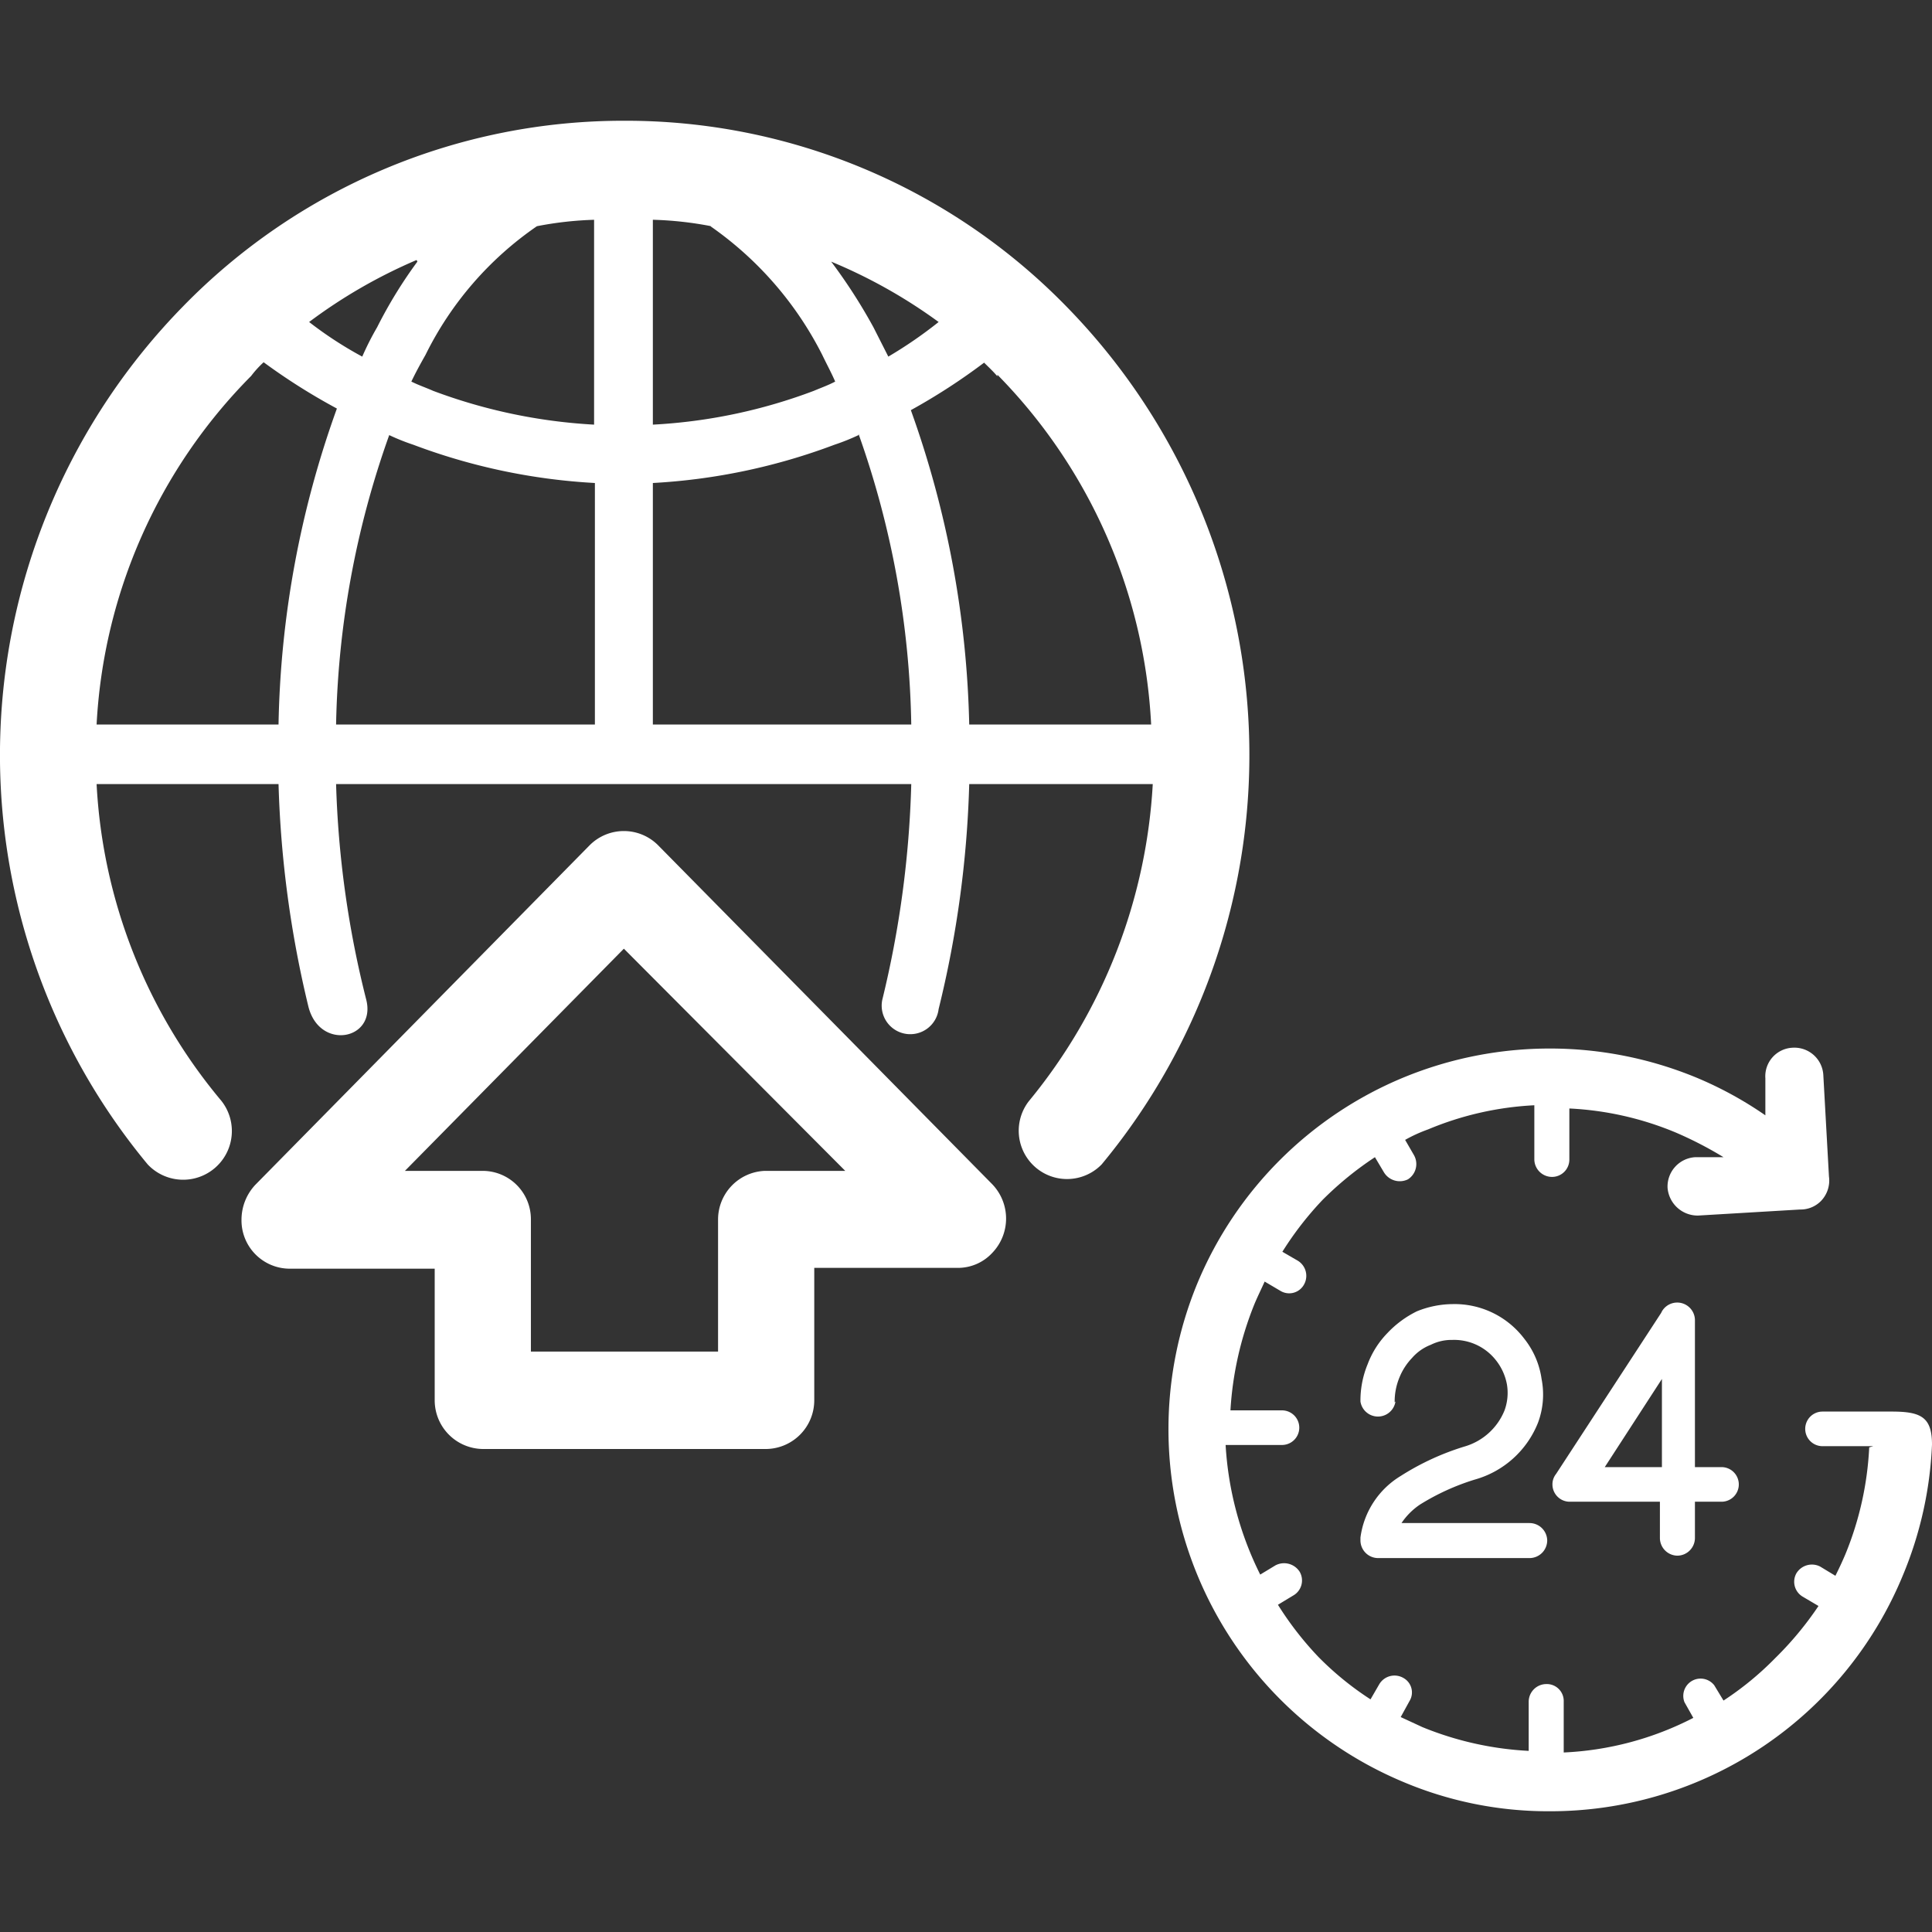
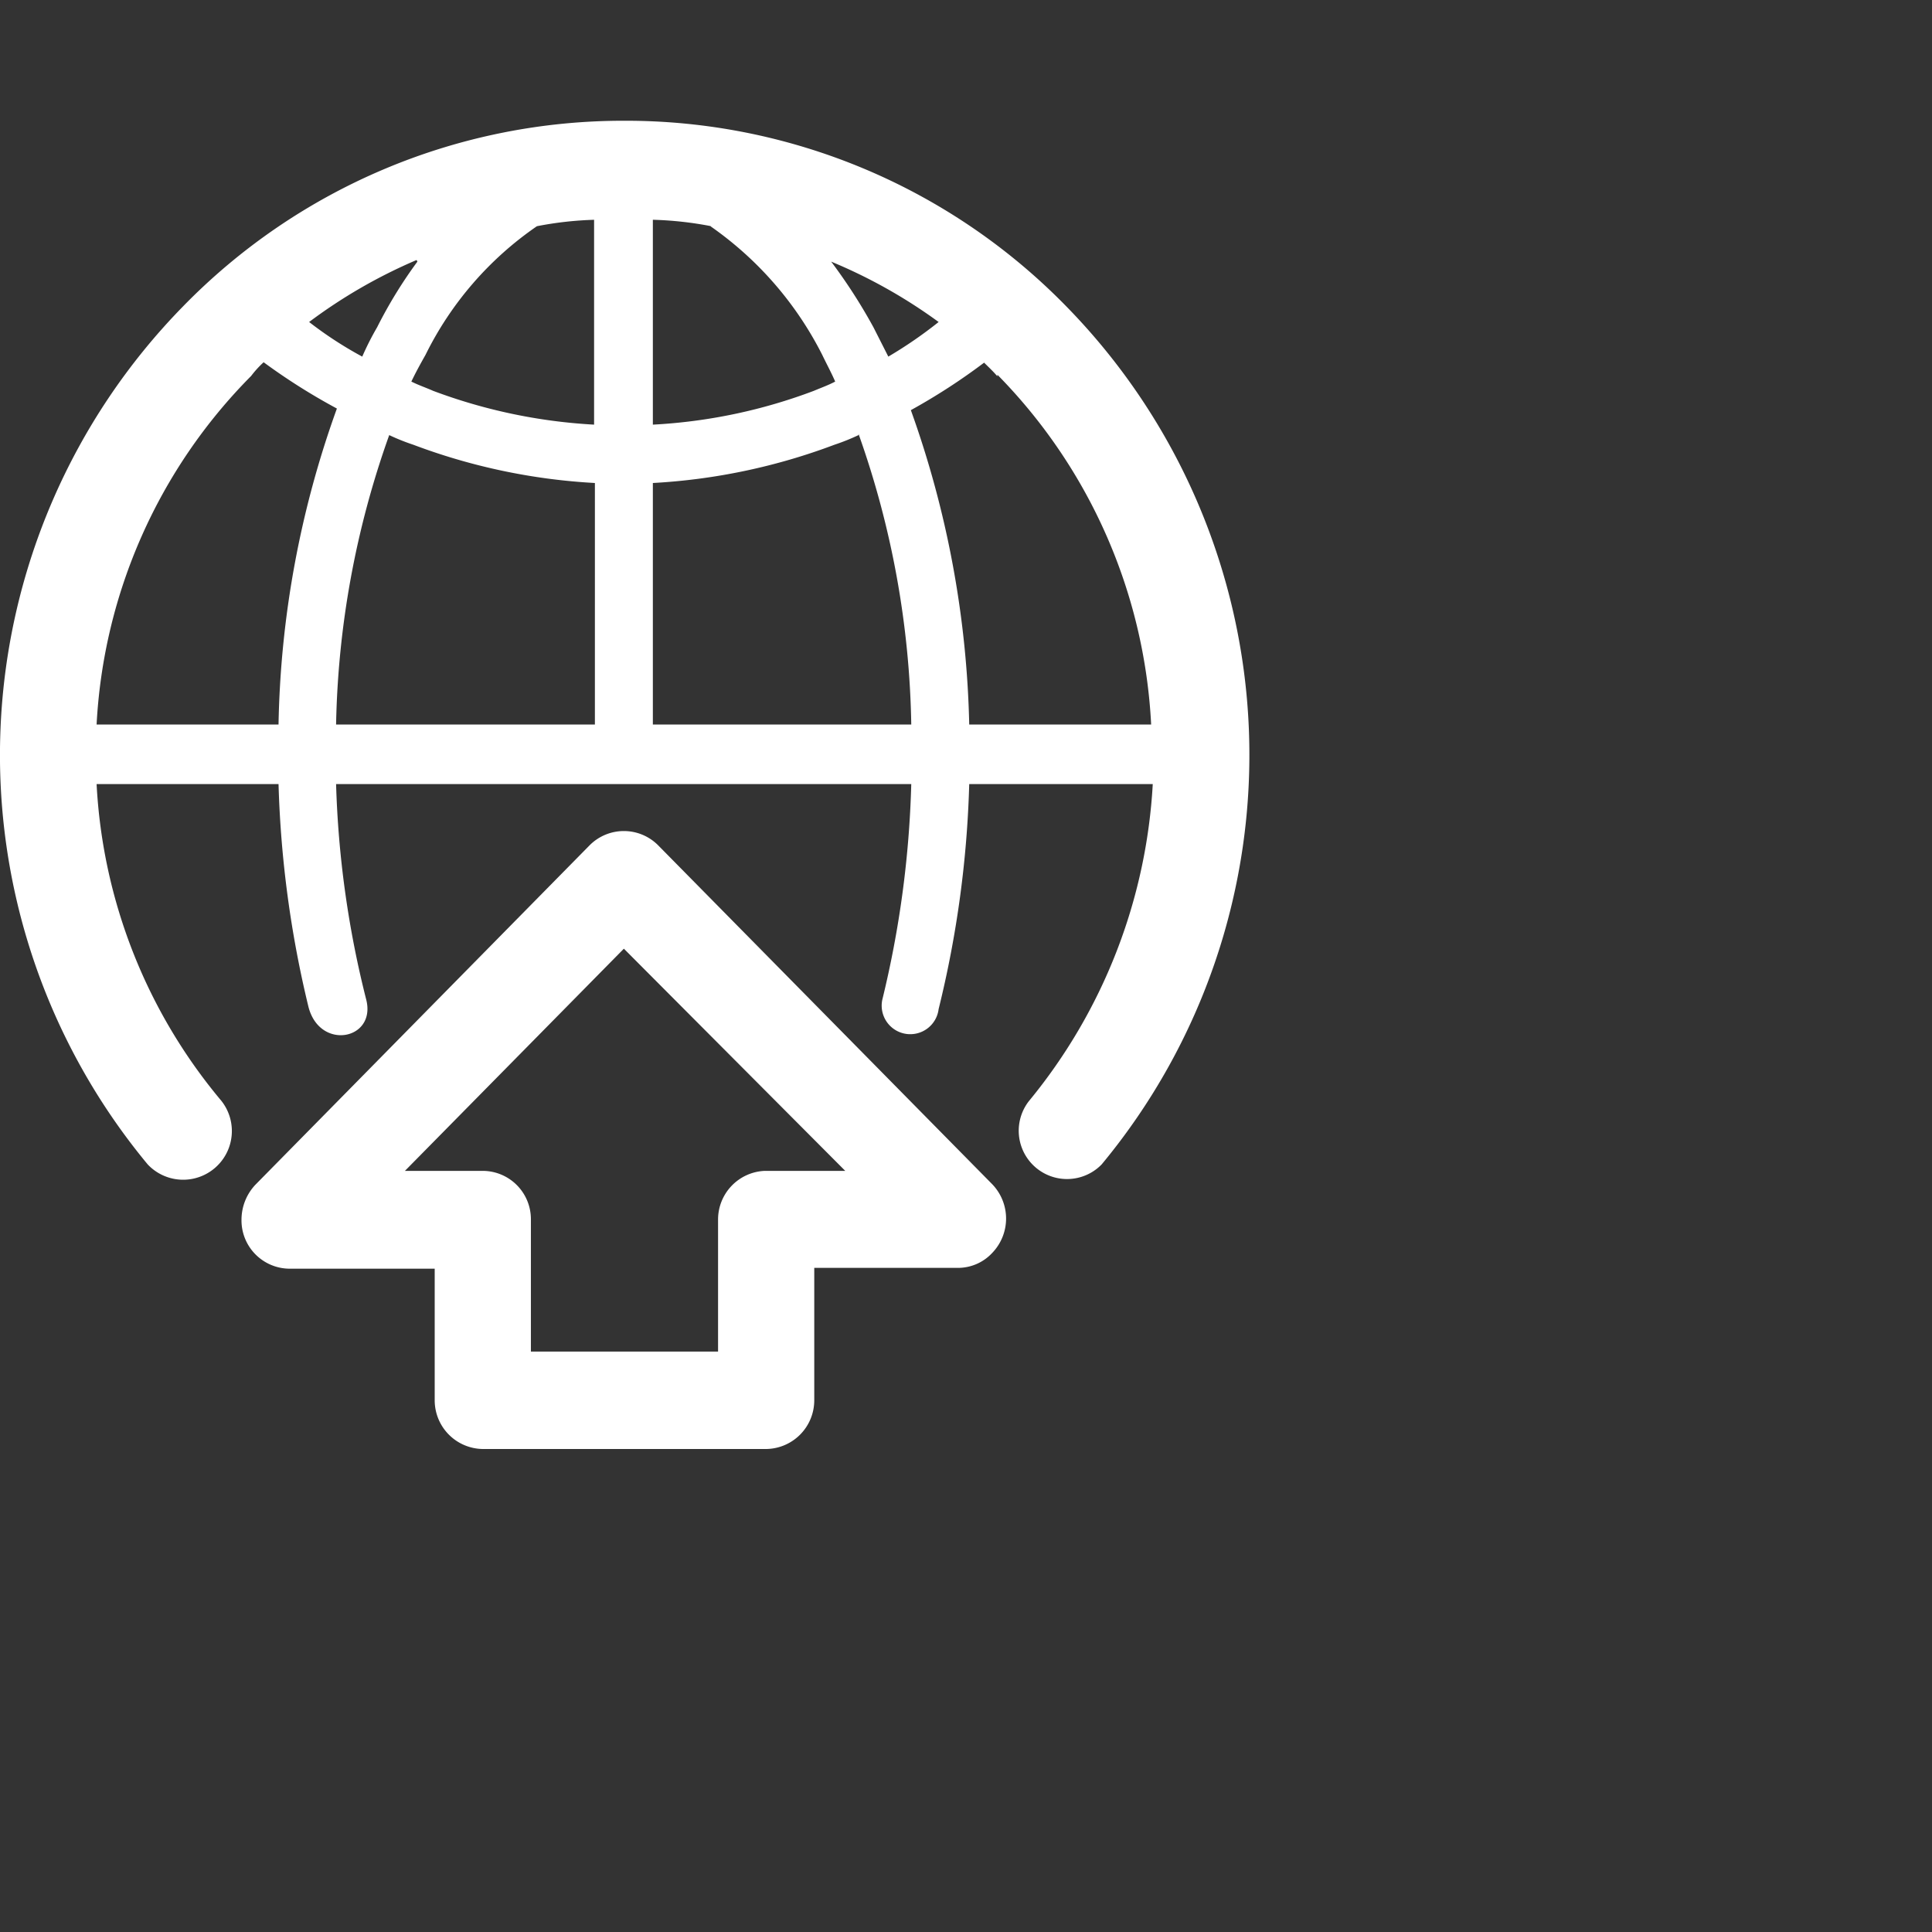
<svg xmlns="http://www.w3.org/2000/svg" viewBox="0 0 48 48">
  <rect x="0" y="0" width="48" height="48" fill="#333333" stroke="none" />
  <defs>
    <style>.cls-1{fill:#fff;}.cls-2{fill:none;}</style>
  </defs>
  <title>accessiblitite-24-blanc</title>
  <g id="Calque_2" data-name="Calque 2">
    <g id="icones">
-       <path class="cls-1" d="M34.67,34.82a.44.44,0,0,1-.87,0,2.37,2.37,0,0,1,.18-.93v0a2.23,2.23,0,0,1,.48-.76,2.55,2.55,0,0,1,.74-.55,2.4,2.4,0,0,1,.89-.18,2.17,2.17,0,0,1,1.78.86,2.07,2.07,0,0,1,.43,1,2,2,0,0,1-.09,1.09,2.38,2.38,0,0,1-1.57,1.41,5.79,5.79,0,0,0-1.36.62h0a1.68,1.68,0,0,0-.46.46H38a.44.44,0,0,1,.44.43.44.44,0,0,1-.44.44H34.23a.44.44,0,0,1-.43-.44v-.07a2.11,2.11,0,0,1,1-1.53h0a6.46,6.46,0,0,1,1.58-.73,1.53,1.53,0,0,0,1-.9,1.27,1.27,0,0,0,.06-.64,1.36,1.36,0,0,0-.27-.6,1.32,1.32,0,0,0-1.09-.51,1.15,1.15,0,0,0-.53.12,1.18,1.18,0,0,0-.47.33,1.52,1.52,0,0,0-.31.48v0a1.56,1.56,0,0,0-.12.62Zm11.87,1.11H45.28a.43.43,0,1,1,0-.86H47c.73,0,1,.14,1,.82a9.45,9.45,0,0,1-.72,3.24l0,0A9.47,9.47,0,0,1,38.5,45a9.24,9.24,0,0,1-3.64-.73h0a9.5,9.5,0,0,1-5.11-12.39l0,0a9.47,9.47,0,0,1,5.12-5.11h0a9.54,9.54,0,0,1,7.27,0l0,0a9.25,9.25,0,0,1,1.72.94l0-.92a.71.71,0,0,1,.68-.76.72.72,0,0,1,.76.68l.14,2.52a.73.73,0,0,1-.2.61.71.71,0,0,1-.52.21l-2.53.15a.75.75,0,0,1-.76-.69.73.73,0,0,1,.69-.76l.7,0a9.42,9.42,0,0,0-1.18-.61h0a7.82,7.82,0,0,0-2.65-.6v1.27a.43.43,0,0,1-.43.43.44.44,0,0,1-.44-.43V27.46a7.82,7.82,0,0,0-2.64.6h0a3.68,3.68,0,0,0-.57.26l.22.38a.45.45,0,0,1-.15.6.46.46,0,0,1-.6-.18l-.22-.37a8.25,8.25,0,0,0-1.3,1.06,8.11,8.11,0,0,0-1,1.29l.38.22a.44.44,0,0,1,.16.59.42.42,0,0,1-.59.16l-.39-.23c-.08.18-.17.36-.25.55v0a8.33,8.33,0,0,0-.6,2.65h1.28a.43.43,0,0,1,0,.86H30.45a8.27,8.27,0,0,0,.86,3.22l.38-.23a.46.46,0,0,1,.6.16.43.43,0,0,1-.16.59l-.38.23a8.11,8.11,0,0,0,1,1.29,7.64,7.64,0,0,0,1.3,1.06l.22-.38a.44.44,0,0,1,.6-.15.41.41,0,0,1,.15.57l-.22.4.54.25h0a8.06,8.06,0,0,0,2.64.59V42.28a.44.44,0,0,1,.44-.44.42.42,0,0,1,.43.44v1.26a7.78,7.78,0,0,0,3.22-.86l-.22-.39a.43.43,0,0,1,.74-.42l.23.38a7.66,7.66,0,0,0,1.29-1.06,8.24,8.24,0,0,0,1.07-1.29l-.39-.23a.43.43,0,0,1-.16-.58.45.45,0,0,1,.59-.17l.38.23c.09-.18.17-.35.25-.54l0,0a8,8,0,0,0,.59-2.65Zm-5.25-3.35h0a.44.44,0,0,1,.82.21v3.66h.66a.43.43,0,0,1,.43.43.43.43,0,0,1-.43.43h-.66v.9a.44.44,0,0,1-.44.44.44.44,0,0,1-.43-.44v-.9H39a.43.43,0,0,1-.43-.43.41.41,0,0,1,.09-.26l2.61-4Zm0,3.87h0V34.26l-1.42,2.19Z" />
      <path class="cls-1" d="M15.5,3a15.29,15.29,0,0,1,11,4.62,15.93,15.93,0,0,1,.87,21.31,1.2,1.2,0,0,1-1.81-1.57,13.57,13.57,0,0,0,3.08-7.88H24.08a26.29,26.29,0,0,1-.76,5.59.71.71,0,1,1-1.4-.23,25.33,25.33,0,0,0,.72-5.36H8.35a24.66,24.66,0,0,0,.75,5.36c.25,1-1.17,1.27-1.44.16a26.66,26.66,0,0,1-.74-5.52H2.4a13.32,13.32,0,0,0,3.1,7.87,1.21,1.21,0,0,1-1.83,1.58A15.93,15.93,0,0,1,4.54,7.62,15.27,15.27,0,0,1,15.5,3Zm4.73,28.52h0v3.27A1.21,1.21,0,0,1,19,36H12a1.21,1.21,0,0,1-1.2-1.21V31.52H7.18A1.2,1.2,0,0,1,6,30.3a1.27,1.27,0,0,1,.34-.86L14.65,21a1.2,1.2,0,0,1,1.7,0l0,0,8.3,8.42a1.23,1.23,0,0,1,0,1.71,1.16,1.16,0,0,1-.85.37H20.23Zm-2.39,2.06h0V30.3A1.21,1.21,0,0,1,19,29.09H21L15.5,23.57l-5.44,5.52H12a1.2,1.2,0,0,1,1.19,1.21v3.28ZM24.78,9.35h0c-.11-.13-.22-.23-.33-.34a15.29,15.29,0,0,1-1.82,1.18A24.65,24.65,0,0,1,24.08,18H28.6a13.35,13.35,0,0,0-3.82-8.69ZM23.32,8h0A12.87,12.87,0,0,0,20.65,6.5,13.45,13.45,0,0,1,21.7,8.13l.37.73A10.73,10.73,0,0,0,23.32,8ZM17.67,5.62h0a8.81,8.81,0,0,0-1.45-.16v5.09a13.26,13.26,0,0,0,4-.84c.19-.08.36-.14.53-.23-.1-.23-.21-.43-.32-.66a8.65,8.65,0,0,0-2.78-3.2Zm-2.89-.16h0a8.7,8.7,0,0,0-1.44.16,8.37,8.37,0,0,0-2.77,3.2c-.13.23-.24.43-.35.66.18.09.36.15.54.23a13.46,13.46,0,0,0,4,.84V5.46Zm-4.43,1h0A12.87,12.87,0,0,0,7.68,8,9.48,9.48,0,0,0,9,8.86a7.11,7.11,0,0,1,.37-.73,11.33,11.33,0,0,1,1-1.63ZM6.55,9h0a2.5,2.5,0,0,0-.31.34A13.28,13.28,0,0,0,2.4,18H6.92a24.38,24.38,0,0,1,1.45-7.85A15.29,15.29,0,0,1,6.55,9Zm14.78,1.81h0a5.36,5.36,0,0,1-.6.24,15.11,15.11,0,0,1-4.51.95v6h6.42a22.6,22.6,0,0,0-1.31-7.22ZM14.78,12h0a15.11,15.11,0,0,1-4.51-.95,5.36,5.36,0,0,1-.6-.24A22.59,22.59,0,0,0,8.35,18h6.43V12Z" />
      <rect class="cls-2" width="48" height="48" />
    </g>
  </g>
</svg>